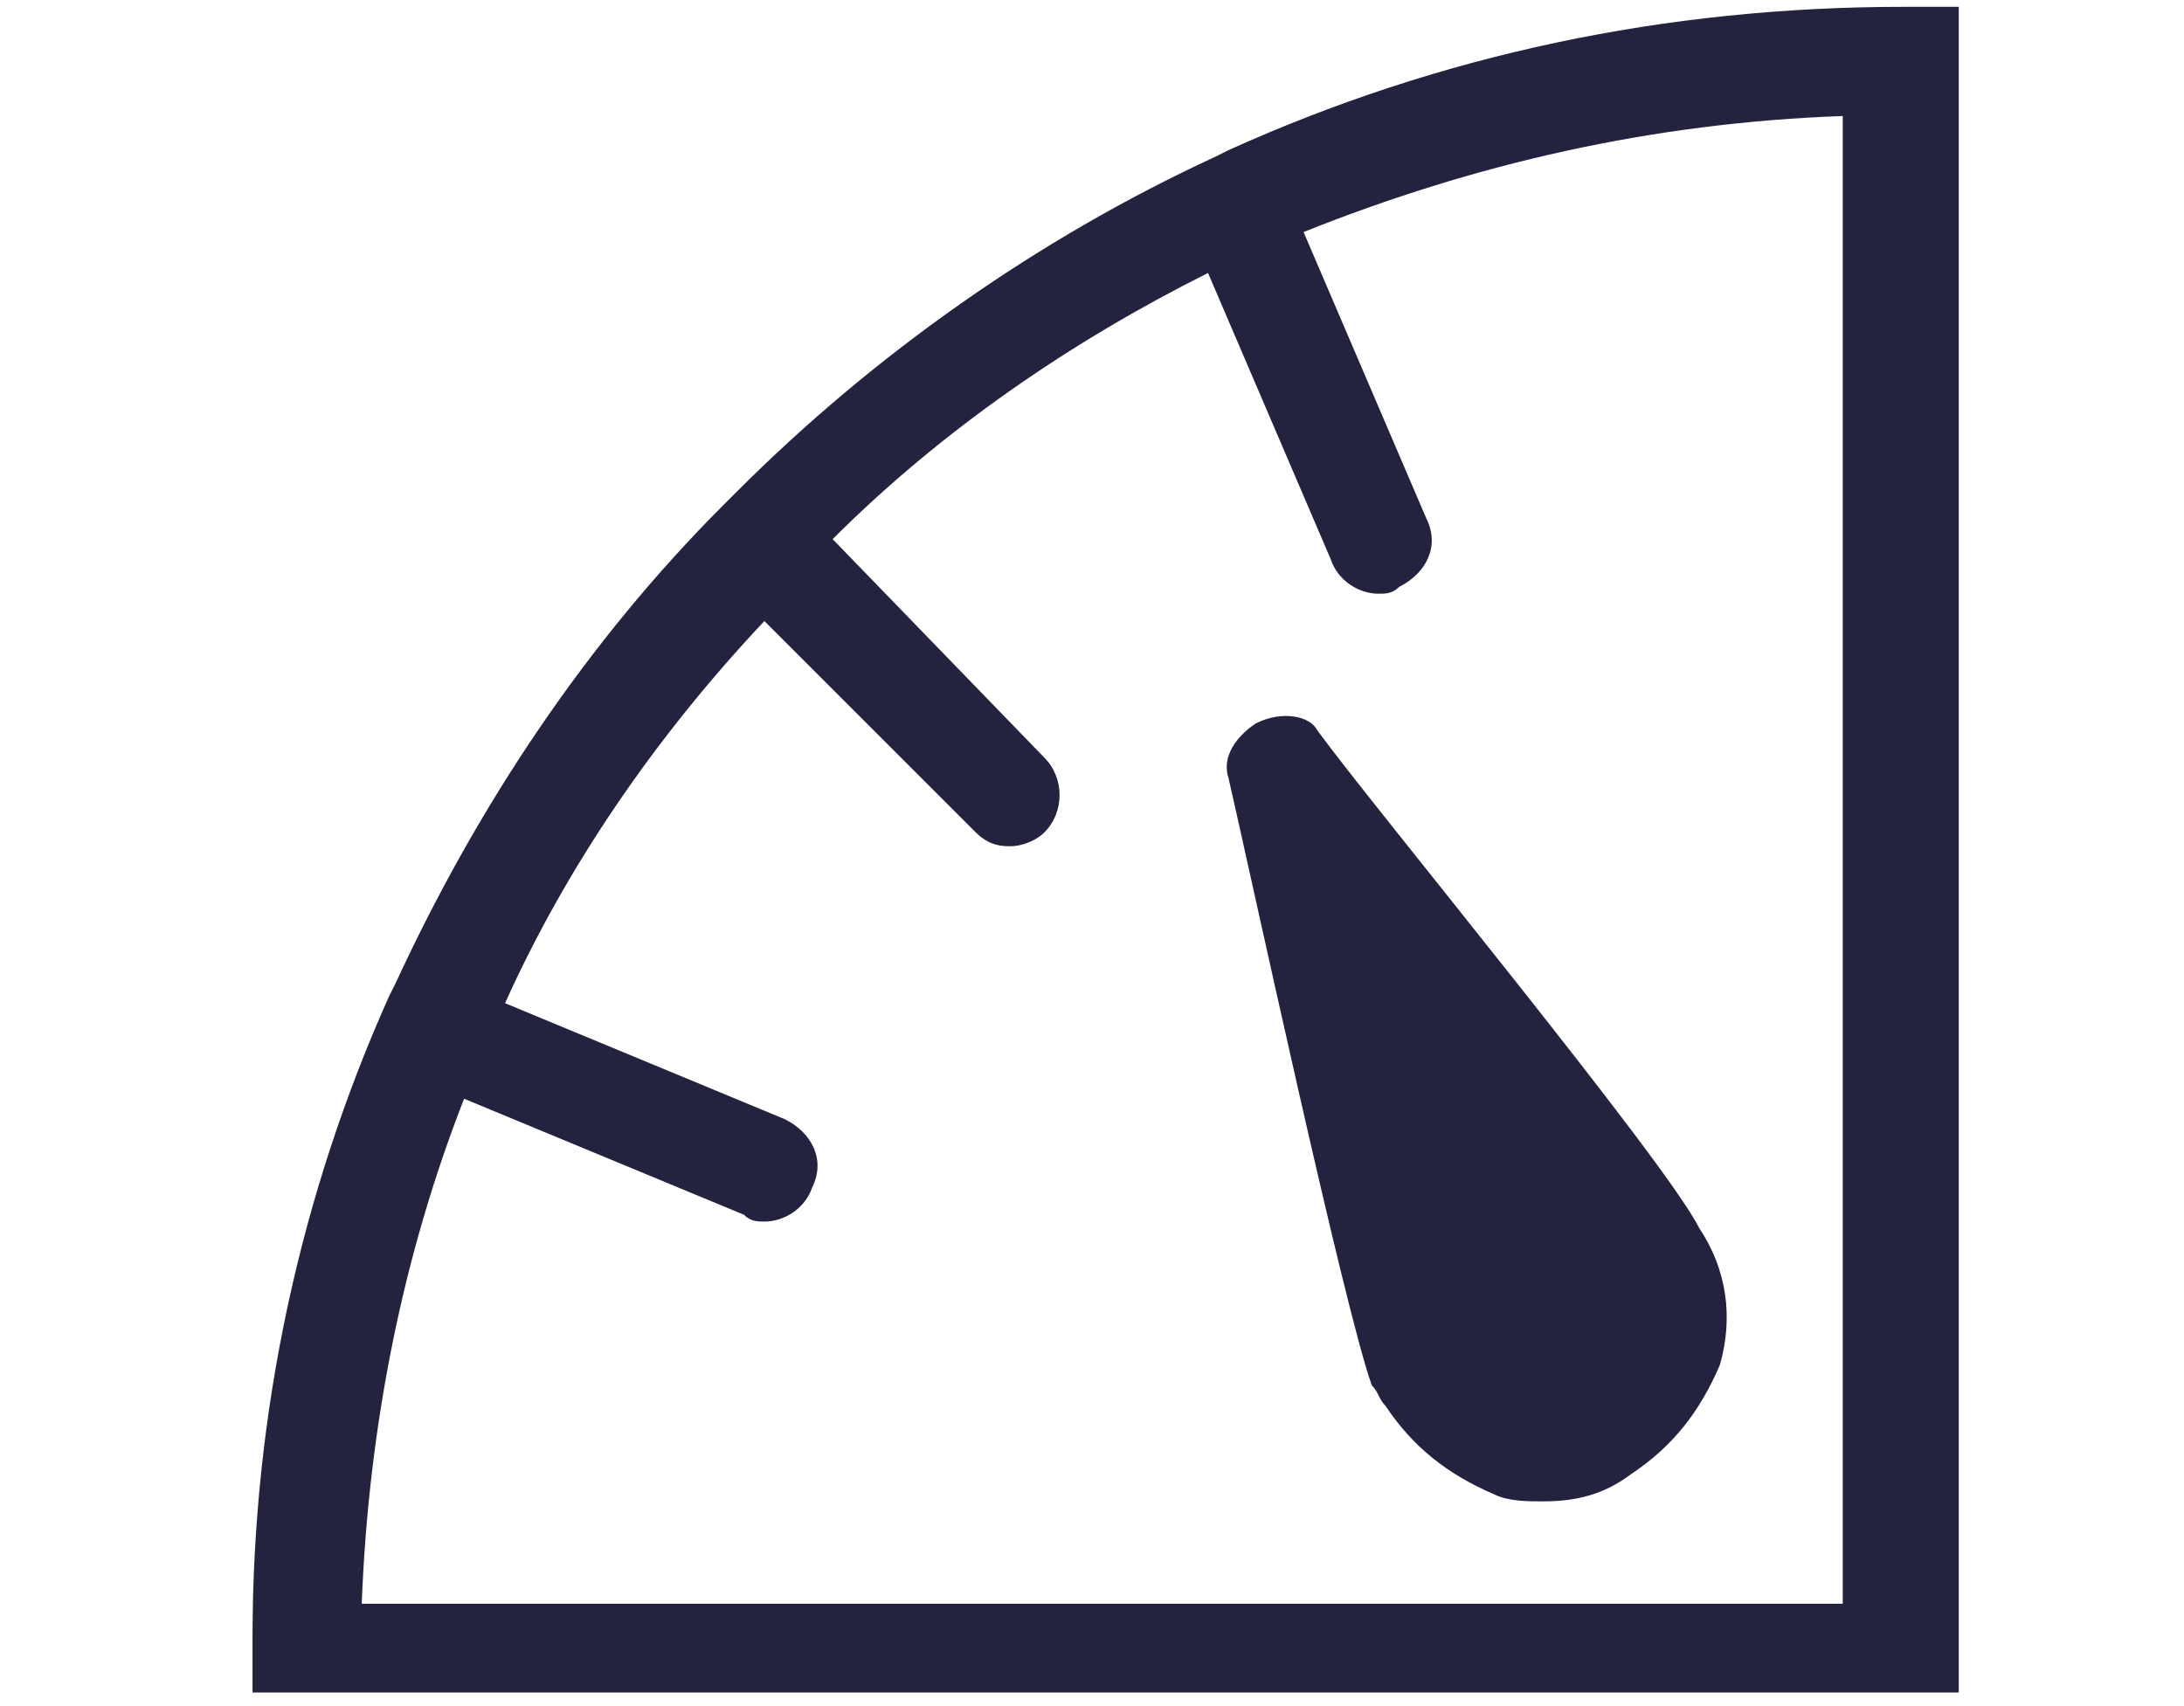
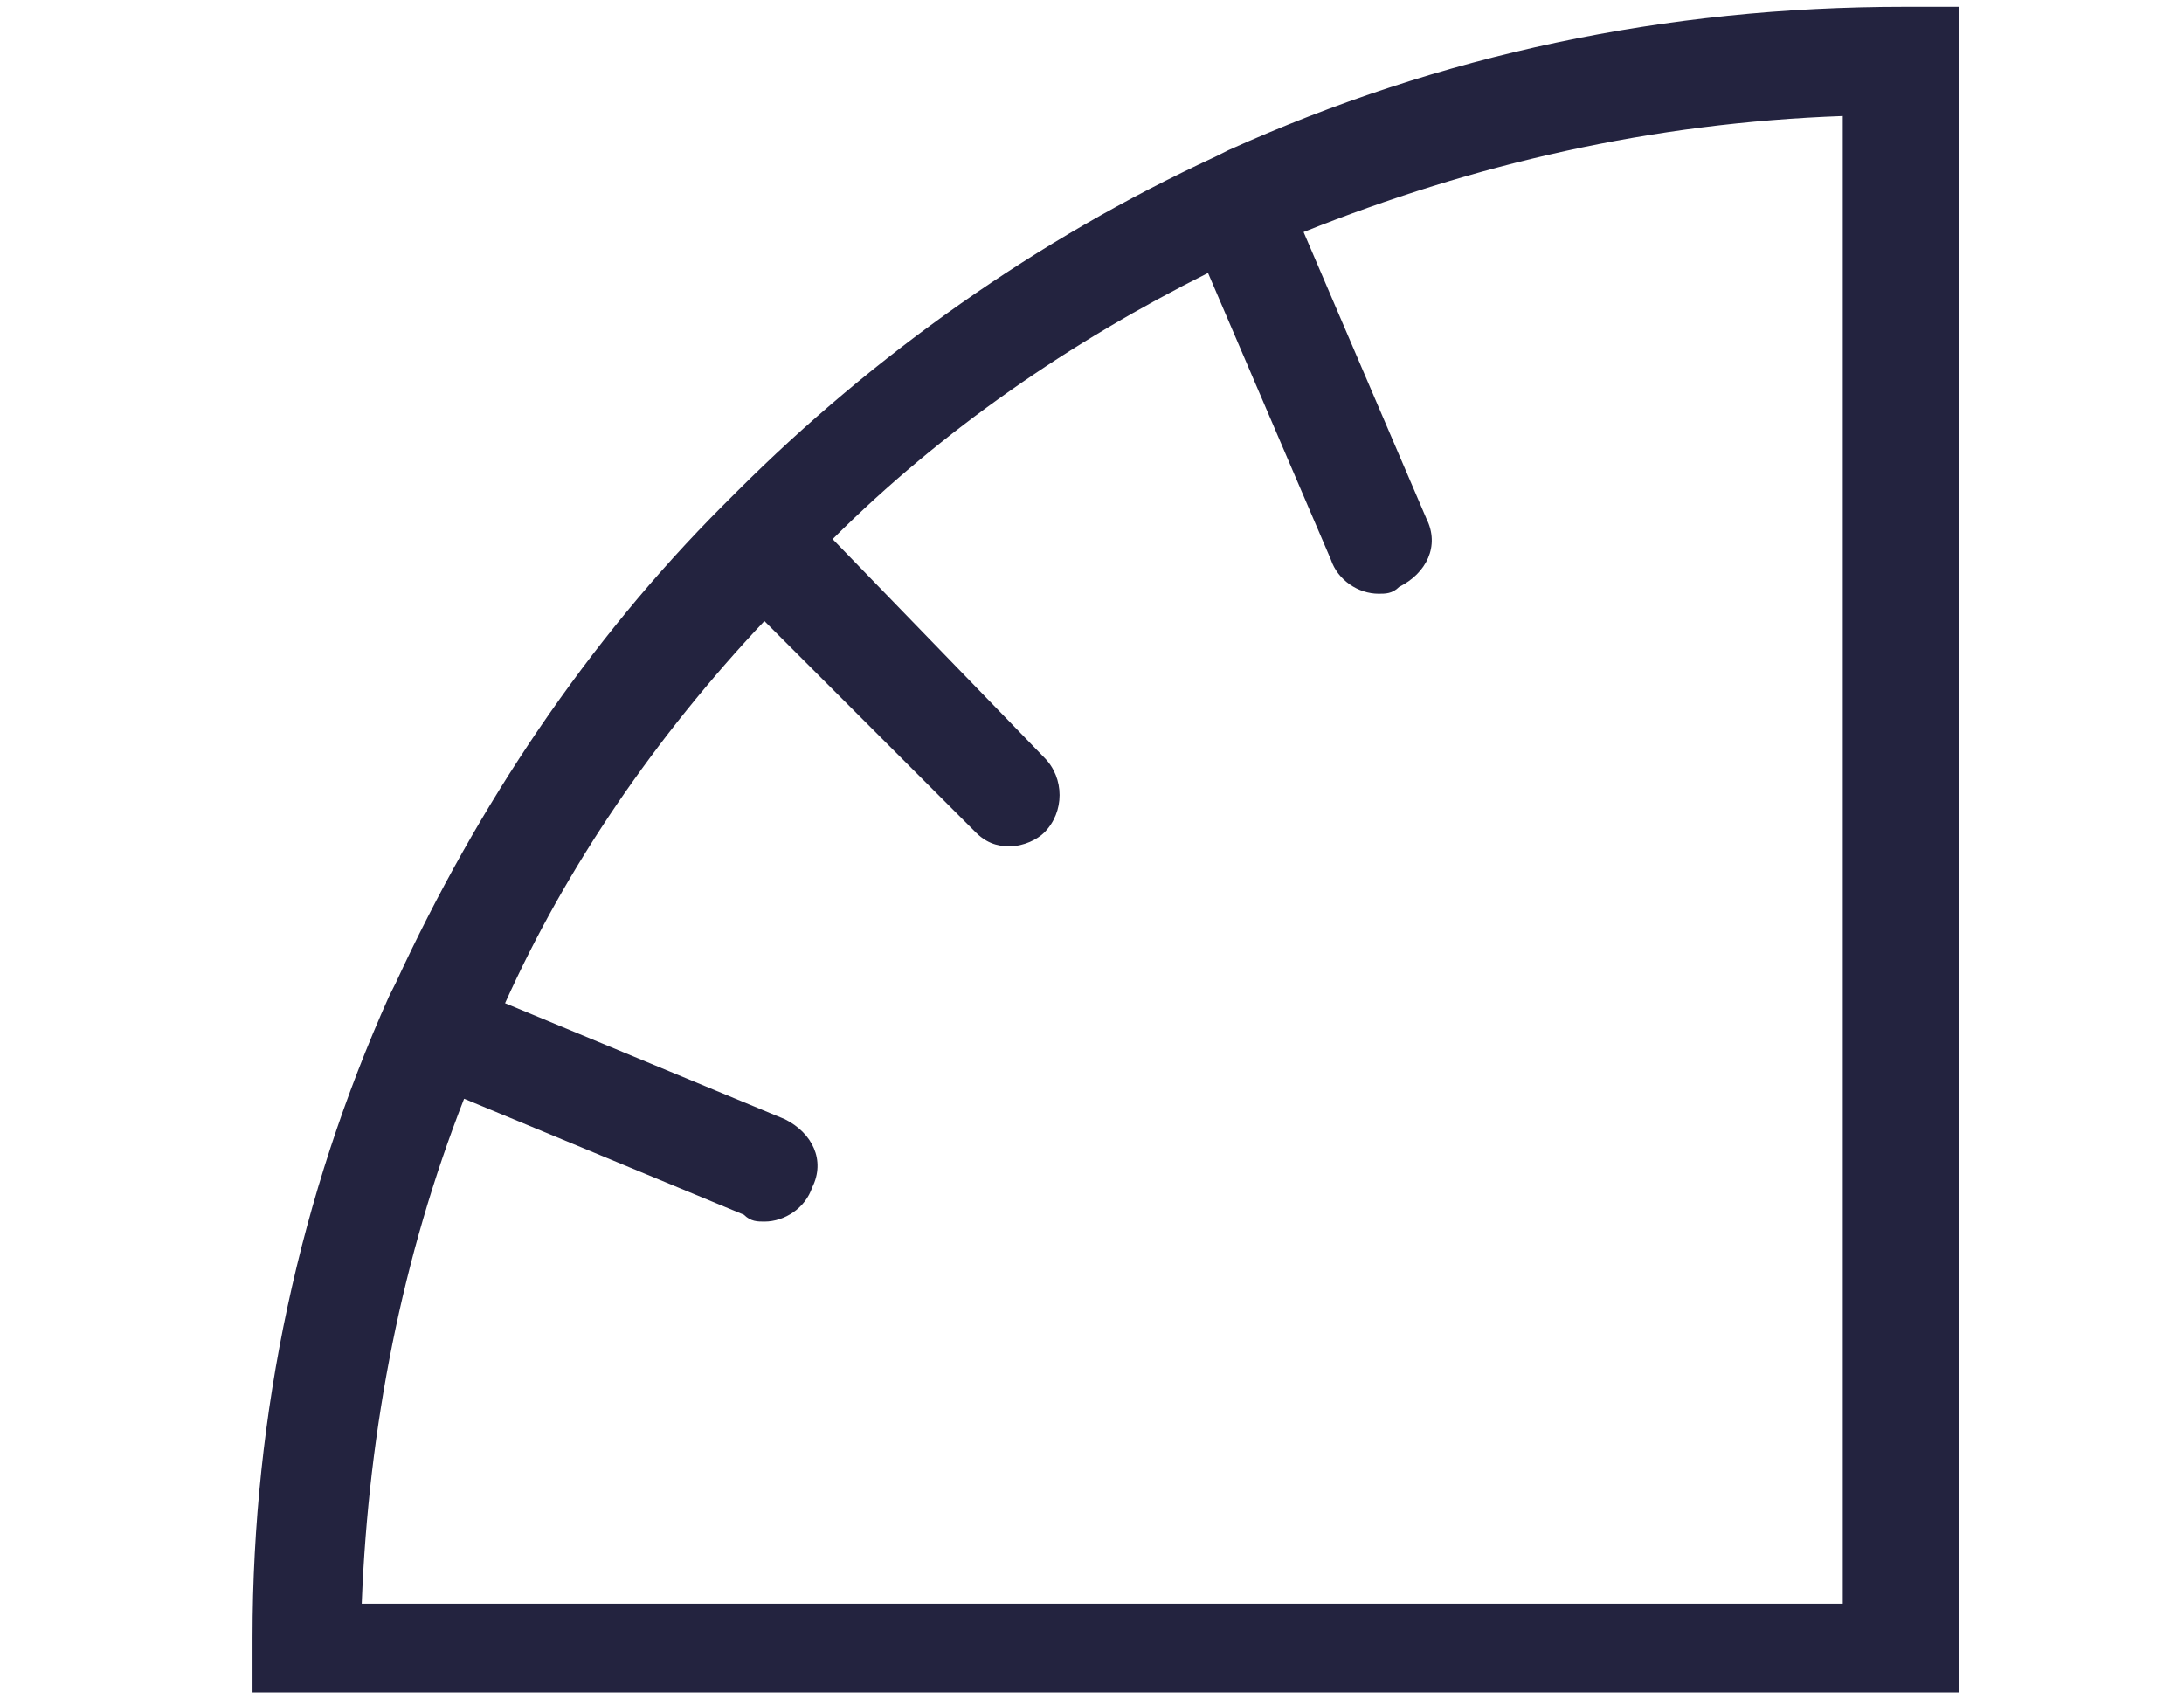
<svg xmlns="http://www.w3.org/2000/svg" version="1.1" id="Layer_1" x="0px" y="0px" viewBox="0 0 32 25" style="enable-background:new 0 0 32 25;" xml:space="preserve">
  <style type="text/css">
	.st0{fill:#23233F;}
</style>
  <g>
-     <path class="st0" d="M18.4,10.6c-0.3,0.2-0.5,0.5-0.4,0.8c0.3,1.3,1.7,7.8,2.1,8.9c0.1,0.1,0.1,0.2,0.2,0.3c0.4,0.6,0.9,1,1.6,1.3   c0.2,0.1,0.5,0.1,0.7,0.1c0.5,0,0.9-0.1,1.3-0.4c0.6-0.4,1-0.9,1.3-1.6c0.2-0.7,0.1-1.4-0.3-2c-0.5-1-4.8-6.2-5.6-7.3   C19.2,10.5,18.8,10.4,18.4,10.6z" />
    <path class="st0" d="M5.7,14.6c-1.3,2.9-2,6.1-2,9.4v0.8h25V0.1h-0.8c-3.5,0-6.8,0.7-9.9,2.1l-0.2,0.1c-2.6,1.2-5,2.9-7,4.9   c-0.1,0.1-0.1,0.1-0.1,0.1l-0.1,0.1c-2,2-3.6,4.4-4.8,7L5.7,14.6z M27.2,23.5H5.3c0.1-2.6,0.6-5.1,1.5-7.4l4.1,1.7   c0.1,0.1,0.2,0.1,0.3,0.1c0.3,0,0.6-0.2,0.7-0.5c0.2-0.4,0-0.8-0.4-1l-4.1-1.7c0.9-2,2.2-3.9,3.8-5.6l3.1,3.1   c0.2,0.2,0.4,0.2,0.5,0.2c0.2,0,0.4-0.1,0.5-0.2c0.3-0.3,0.3-0.8,0-1.1l-3.1-3.2C13.8,6.3,15.7,5,17.7,4l1.8,4.2   c0.1,0.3,0.4,0.5,0.7,0.5c0.1,0,0.2,0,0.3-0.1c0.4-0.2,0.6-0.6,0.4-1l-1.8-4.2c2.5-1,5.1-1.6,7.9-1.7v21.8H27.2z" />
  </g>
</svg>